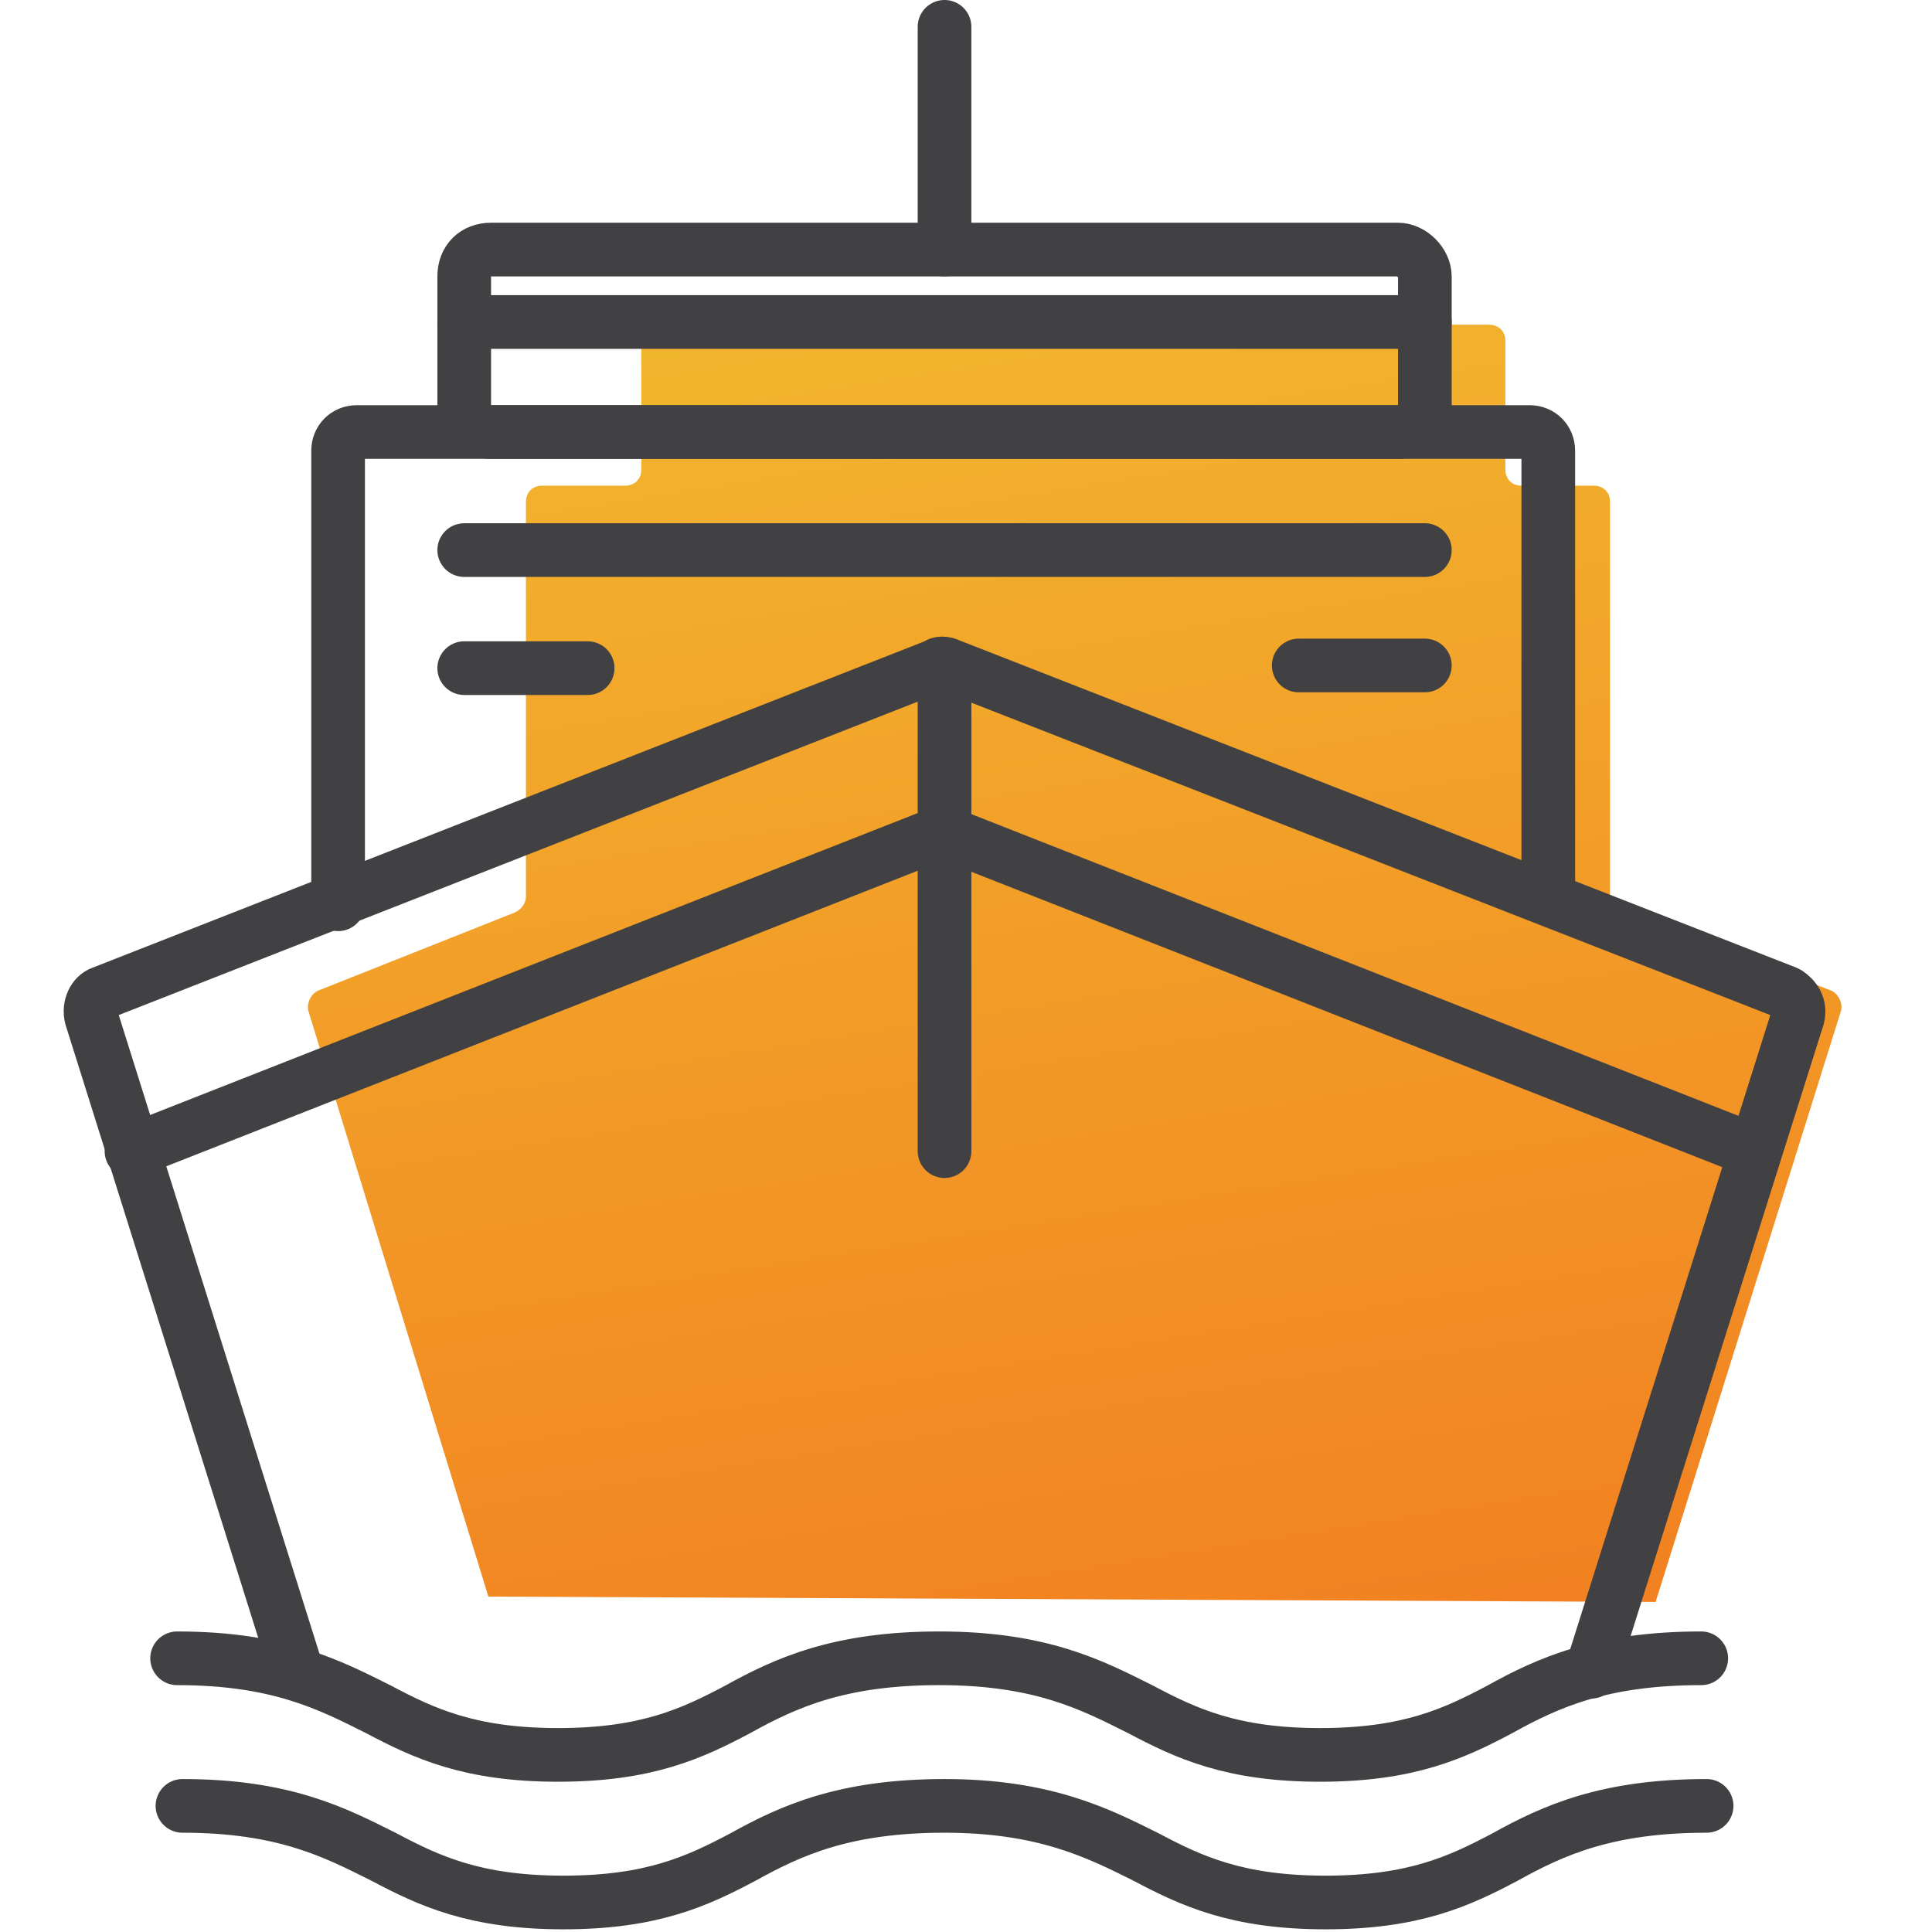
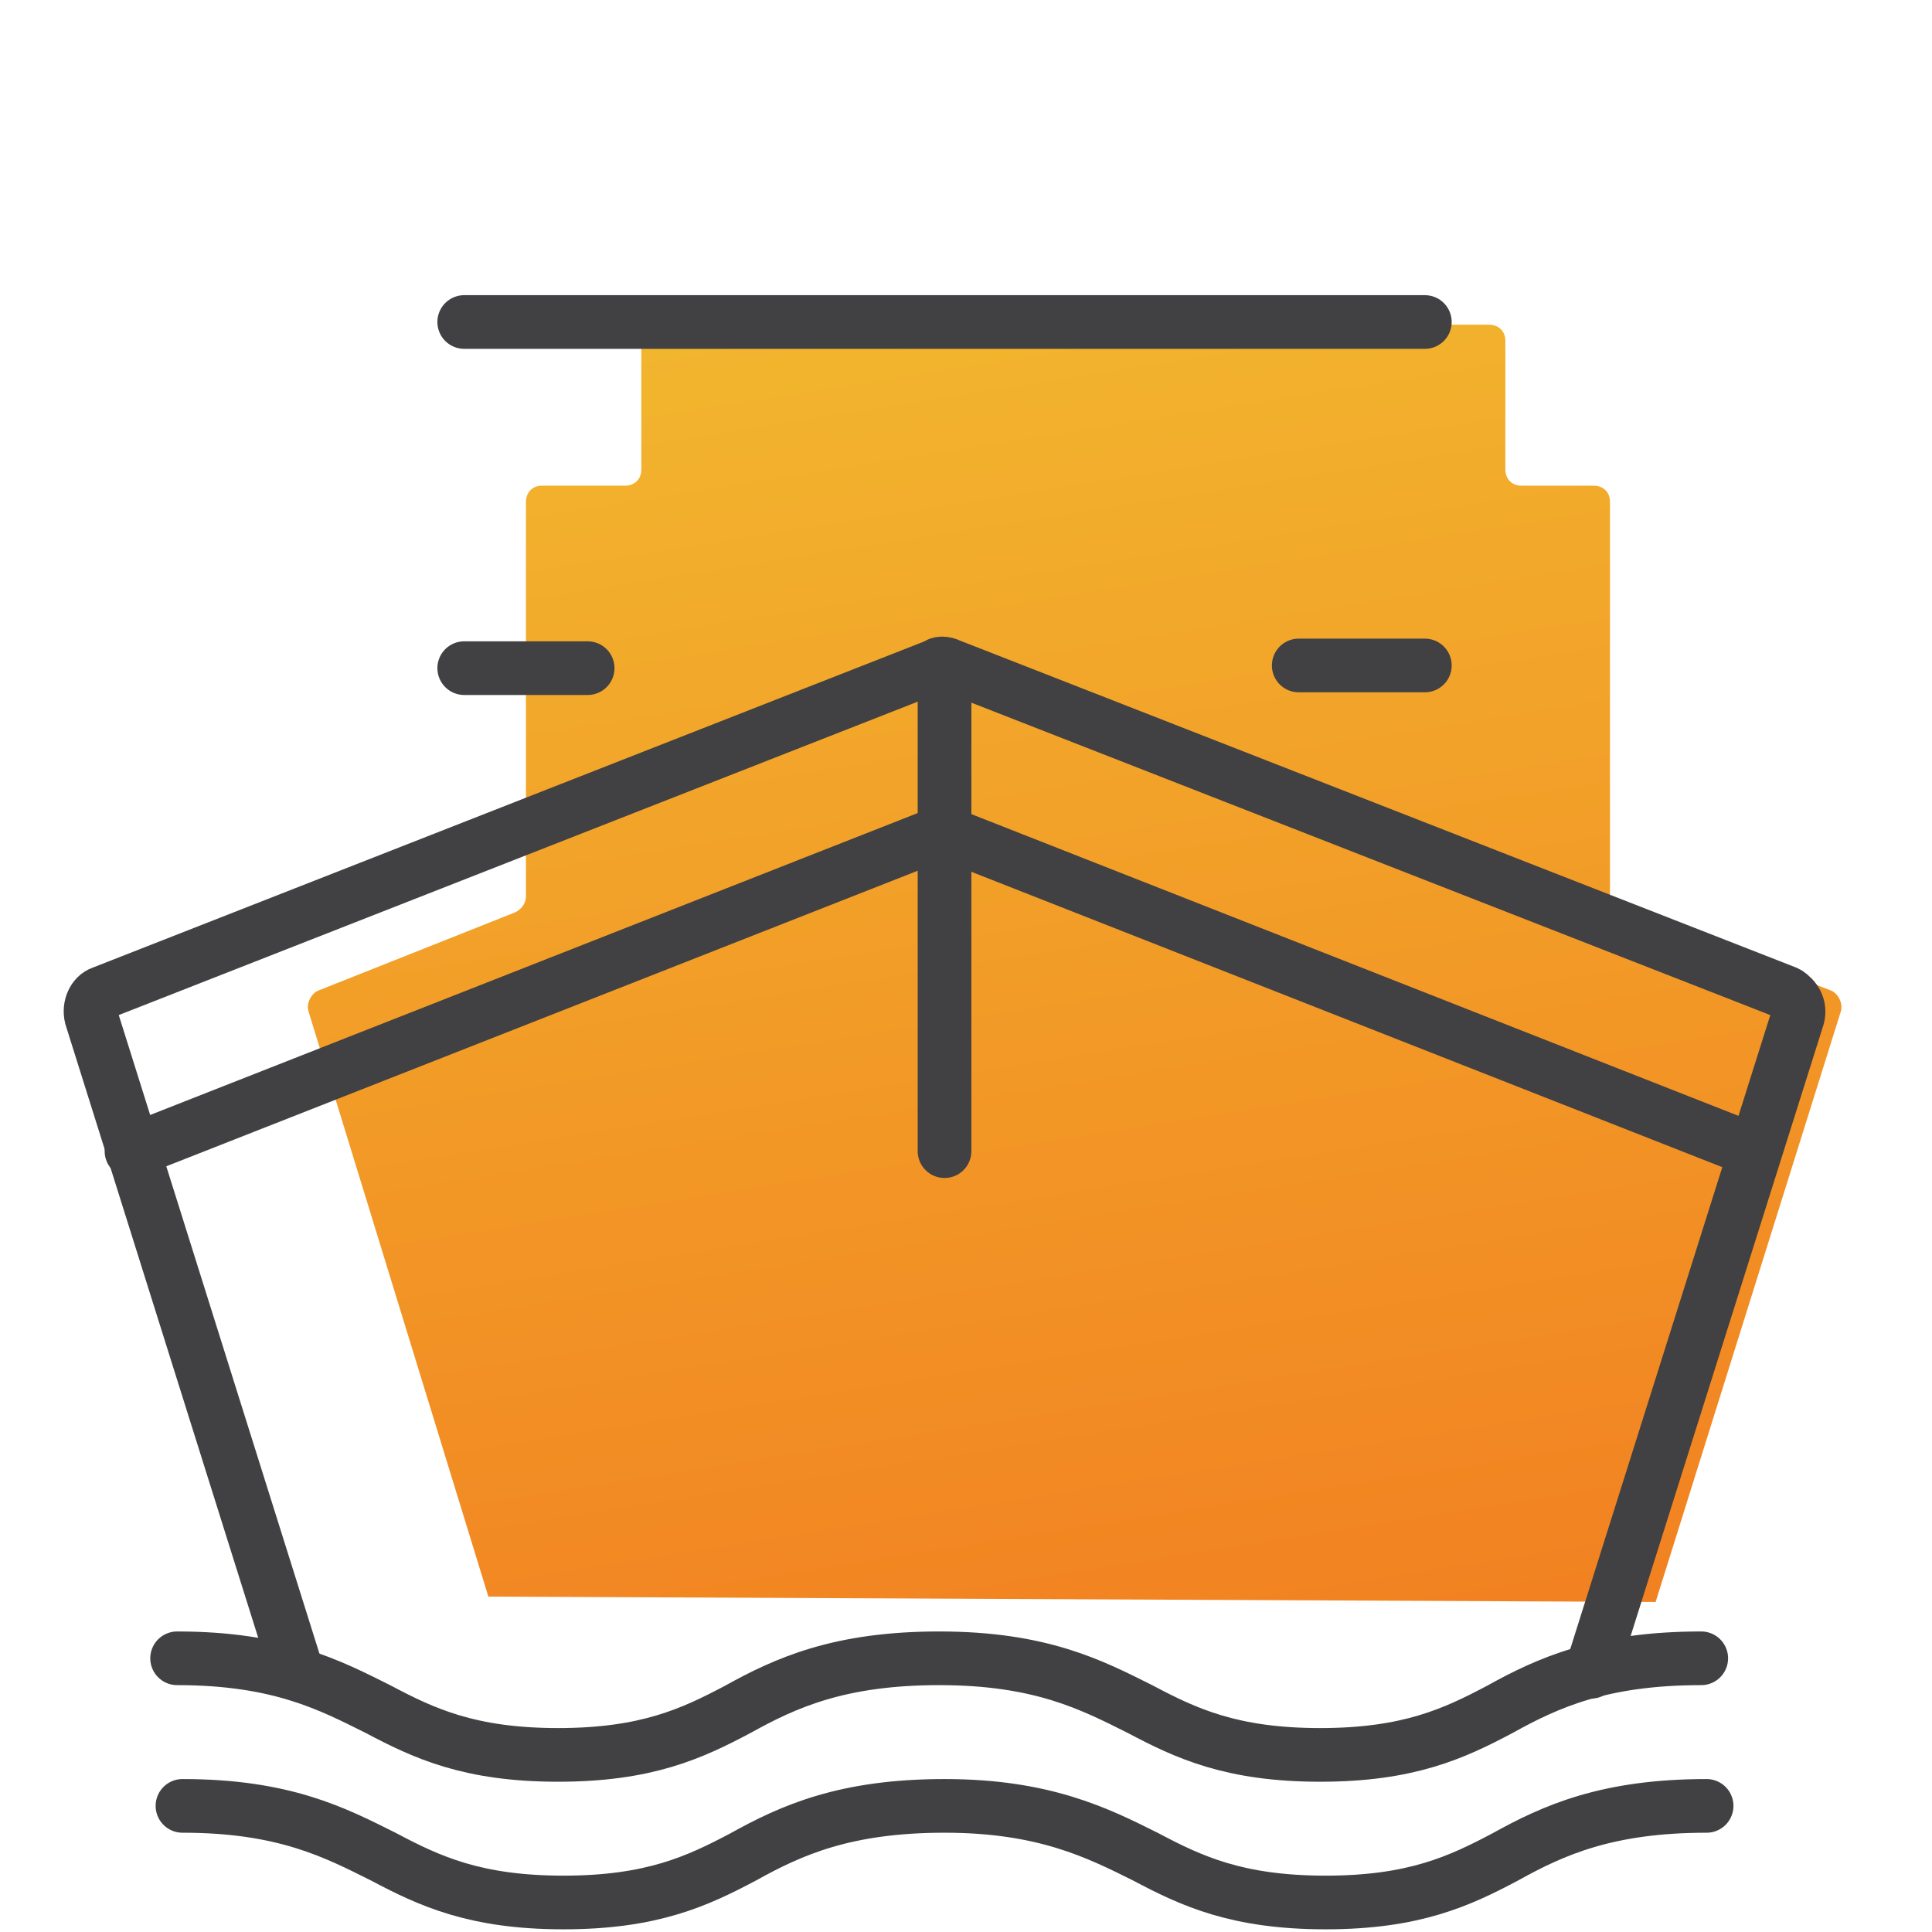
<svg xmlns="http://www.w3.org/2000/svg" version="1.1" x="0px" y="0px" viewBox="0 0 72 72" style="enable-background:new 0 0 72 72;" xml:space="preserve">
  <style type="text/css"> .st0{fill:none;stroke:#414042;stroke-width:5;stroke-linecap:round;stroke-miterlimit:10;} .st1{fill:url(#SVGID_1_);} .st2{fill-rule:evenodd;clip-rule:evenodd;fill:url(#SVGID_00000116198717266429906500000015472764489987168445_);} .st3{fill-rule:evenodd;clip-rule:evenodd;fill:none;stroke:#414042;stroke-width:2;stroke-linecap:round;stroke-miterlimit:10;} .st4{fill-rule:evenodd;clip-rule:evenodd;fill:url(#SVGID_00000008859878471870665920000003127196297941614722_);} .st5{fill:url(#SVGID_00000155854448080645390710000014456974938710040723_);} .st6{fill:url(#SVGID_00000135664903184235998840000007157017789429877660_);} .st7{fill:none;stroke:#414042;stroke-width:2;stroke-linecap:round;stroke-miterlimit:1;} .st8{fill:none;stroke:#414042;stroke-width:2;stroke-linecap:round;stroke-miterlimit:10;} .st9{fill:url(#SVGID_00000041266841495568815500000004047955614781418152_);} .st10{fill:url(#SVGID_00000044136172291465032190000007793009274114139056_);} .st11{fill:url(#SVGID_00000103963892343292816050000004235893295944170166_);} .st12{fill:url(#SVGID_00000077282972633978214150000006509884700772659343_);} .st13{fill:url(#SVGID_00000151515647463903731250000014300966698101891992_);} .st14{fill:url(#SVGID_00000113337038377701578070000000288672199345496963_);} .st15{fill:url(#SVGID_00000062172305568762185660000017429306297800592312_);} .st16{fill:url(#SVGID_00000127752068635297257200000012219703883489278855_);} .st17{fill:url(#SVGID_00000043422262093756987970000002735130924930810261_);} .st18{fill:url(#SVGID_00000176724836011072316000000003487647873282996134_);} .st19{fill:url(#SVGID_00000072977524526903214920000010466026929013296555_);} .st20{fill:url(#SVGID_00000024699176037414946890000015801466869605019580_);} .st21{fill:url(#SVGID_00000030488850863421136250000007945505643364975028_);} .st22{fill-rule:evenodd;clip-rule:evenodd;fill:url(#SVGID_00000160173635206133382400000006534637759497523079_);} .st23{fill-rule:evenodd;clip-rule:evenodd;fill:url(#SVGID_00000145752661571127471360000012416613572780161192_);} .st24{fill:url(#SVGID_00000000902686703834203130000012741904644733238688_);} .st25{display:none;} .st26{display:inline;fill:#BBB8BF;} .st27{display:inline;fill:#DACAD5;} .st28{display:inline;fill:#C0C0BC;} .st29{display:inline;fill:#FAF9F6;} .st30{display:inline;fill:#84C9C8;} .st31{fill:url(#SVGID_00000113323202381818362230000013618296027115344567_);} .st32{fill:url(#SVGID_00000178887134562017017570000003647423676911824527_);} .st33{fill:url(#SVGID_00000147936759259733279380000008812743456067148954_);} .st34{fill:url(#SVGID_00000105401574782099592410000015445510117299974284_);} .st35{fill:url(#SVGID_00000171691213450723015140000016600165795063964582_);} .st36{fill:url(#SVGID_00000102515706790230632770000017652919631544672934_);} .st37{fill:url(#SVGID_00000118359026275733934230000002382480951277901207_);} .st38{fill:#F6F6F6;} .st39{fill:url(#SVGID_00000100384258201132407750000015995320422123951745_);} .st40{fill:url(#SVGID_00000137126356702810717200000014389000314569155004_);} .st41{fill:url(#SVGID_00000100346674619051183370000012367415645796385950_);} .st42{fill:url(#SVGID_00000145763466153689245600000000993860955987566751_);} .st43{fill:url(#SVGID_00000006699658813333872240000010394770967290908070_);} .st44{fill:url(#SVGID_00000168092340979932180250000016591543457974731400_);} .st45{fill:url(#SVGID_00000136397372862189875990000012836467932667590324_);} .st46{fill:url(#SVGID_00000142140553701134618530000008879295611984093351_);} .st47{fill:url(#SVGID_00000147898494250590349030000016636678426785599917_);} .st48{fill:url(#SVGID_00000119833276597065738550000012130791188077151139_);} .st49{fill:url(#SVGID_00000150789740301686650820000017512058220778115246_);} .st50{fill:url(#SVGID_00000162309863147641139870000008054006896003435183_);} .st51{fill:url(#SVGID_00000133529052603162177400000010958768269369730962_);} .st52{fill:#414042;} .st53{fill:url(#SVGID_00000035515551010019988720000004932129945487524494_);} .st54{fill:#FFFFFF;} .st55{fill:none;stroke:#414042;stroke-width:2;stroke-miterlimit:10;} .st56{fill:#EFC94C;stroke:#414042;stroke-width:2;stroke-linecap:round;stroke-miterlimit:10;} .st57{fill:#EEEEEE;stroke:#414042;stroke-width:2;stroke-linecap:round;stroke-miterlimit:10;} .st58{fill:#231F20;stroke:#000000;stroke-width:2;stroke-linecap:round;stroke-miterlimit:10;} .st59{fill:url(#SVGID_00000123424086465103073490000016756485763017560219_);} .st60{fill:url(#SVGID_00000132054367779135322570000009790575206422738825_);} .st61{fill:url(#SVGID_00000165922874284039910600000017726946165655641789_);} .st62{fill:url(#SVGID_00000063590996212254884900000011987884826345930899_);} .st63{fill:url(#SVGID_00000032631205833753818570000010530441980503606683_);} .st64{fill:url(#SVGID_00000155116365605963102400000014354315437212989853_);} .st65{fill:url(#SVGID_00000101812904982343356620000016727074969049068200_);} .st66{fill:url(#SVGID_00000167358043351426049470000018254393866786312066_);} .st67{fill:url(#SVGID_00000108267841623513476110000011215652587038780553_);} .st68{fill:url(#SVGID_00000162323109499168033070000007521992402000633480_);} </style>
  <g id="Layer_1"> </g>
  <g id="Layer_2">
    <g id="Background_00000020366785429223569480000008738511216066247346_" class="st25">
      <path class="st26" d="M18.2-41.9c0,256,0,256,0,512c-256,0-256,0-512,0c0-256,0-256,0-512C-237.8-41.9-237.8-41.9,18.2-41.9z" />
    </g>
    <g>
      <linearGradient id="SVGID_1_" gradientUnits="userSpaceOnUse" x1="35.684" y1="10.185" x2="43.971" y2="62.506">
        <stop offset="0" style="stop-color:#F2B62E" />
        <stop offset="1" style="stop-color:#F28121" />
      </linearGradient>
      <path class="st1" d="M61.7,59.7l6.9-22c0.1-0.3-0.1-0.7-0.4-0.8l-7.8-3c-0.2-0.1-0.4-0.3-0.4-0.6V18.7c0-0.4-0.3-0.6-0.6-0.6h-2.7 c-0.4,0-0.6-0.3-0.6-0.6v-4.8c0-0.4-0.3-0.6-0.6-0.6h-31c-0.4,0-0.6,0.3-0.6,0.6v4.8c0,0.4-0.3,0.6-0.6,0.6h-3.1 c-0.4,0-0.6,0.3-0.6,0.6v14.7c0,0.3-0.2,0.5-0.4,0.6l-7.3,2.9c-0.3,0.1-0.5,0.5-0.4,0.8l6.7,21.8" />
      <g>
        <path class="st7" d="M6.6,61.8c3.8,0,5.7,1,7.5,1.9c1.7,0.9,3.4,1.7,6.7,1.7c3.3,0,5-0.8,6.7-1.7c1.8-1,3.8-1.9,7.5-1.9 c3.8,0,5.7,1,7.5,1.9c1.7,0.9,3.4,1.7,6.7,1.7c3.3,0,5-0.8,6.7-1.7c1.8-1,3.8-1.9,7.5-1.9" />
        <path class="st7" d="M6.8,67.3c3.8,0,5.7,1,7.5,1.9c1.7,0.9,3.4,1.7,6.7,1.7c3.3,0,5-0.8,6.7-1.7c1.8-1,3.8-1.9,7.5-1.9 s5.7,1,7.5,1.9c1.7,0.9,3.4,1.7,6.7,1.7c3.3,0,5-0.8,6.7-1.7c1.8-1,3.8-1.9,7.5-1.9" />
      </g>
      <path class="st7" d="M59.3,62.3L67,37.9c0.1-0.4-0.1-0.7-0.4-0.9L35.4,24.8c-0.2-0.1-0.4-0.1-0.5,0L3.8,37 c-0.3,0.1-0.5,0.5-0.4,0.9l7.7,24.5" />
      <path class="st7" d="M65.4,42.9l-30-11.8c-0.2-0.1-0.4-0.1-0.5,0l-30,11.8" />
      <line class="st7" x1="35.2" y1="24.8" x2="35.2" y2="42.9" />
-       <path class="st8" d="M57.7,33.5V16.8c0-0.4-0.3-0.7-0.7-0.7H13.3c-0.4,0-0.7,0.3-0.7,0.7v16.9" />
-       <path class="st8" d="M52.1,9.3H18.3c-0.6,0-1,0.4-1,1v4.8c0,0.6,0.4,1,1,1h33.8c0.6,0,1-0.4,1-1v-4.8C53.1,9.8,52.6,9.3,52.1,9.3z " />
-       <line class="st8" x1="35.2" y1="9.3" x2="35.2" y2="1" />
-       <line class="st7" x1="17.3" y1="20.5" x2="53.1" y2="20.5" />
      <line class="st7" x1="17.3" y1="12" x2="53.1" y2="12" />
      <line class="st7" x1="17.3" y1="24.9" x2="21.9" y2="24.9" />
      <line class="st7" x1="48.4" y1="24.8" x2="53.1" y2="24.8" />
    </g>
  </g>
</svg>